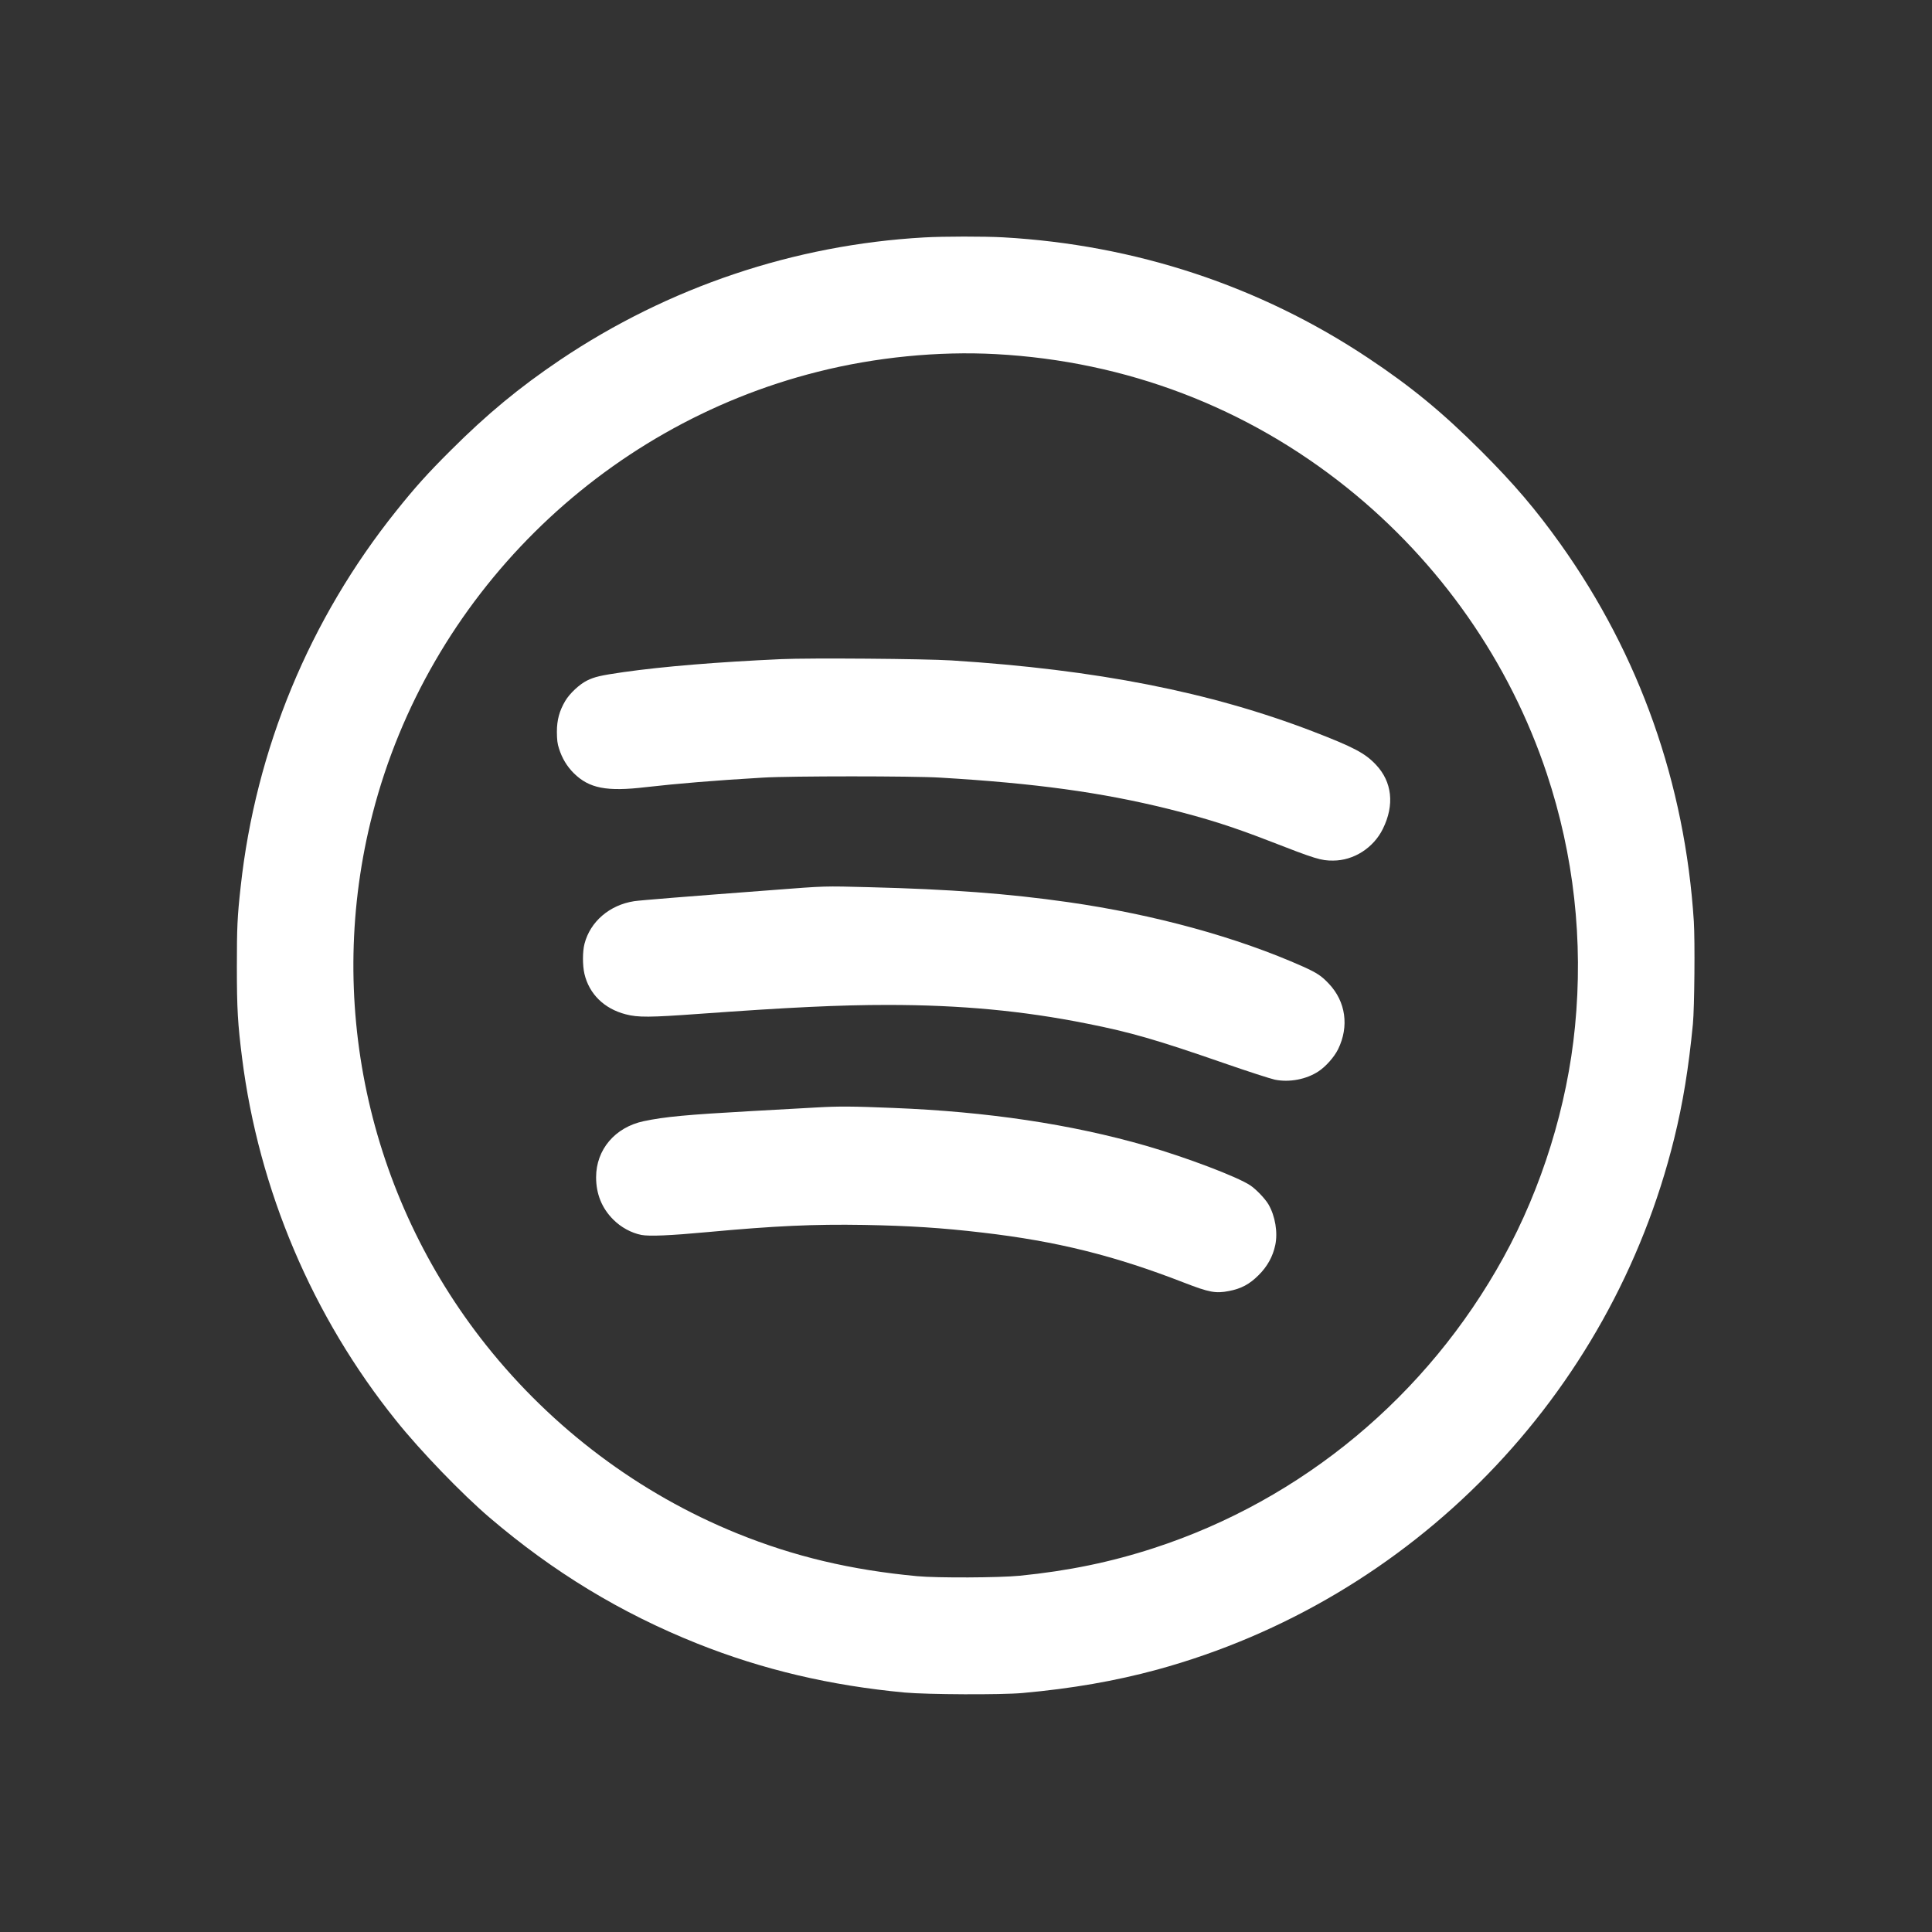
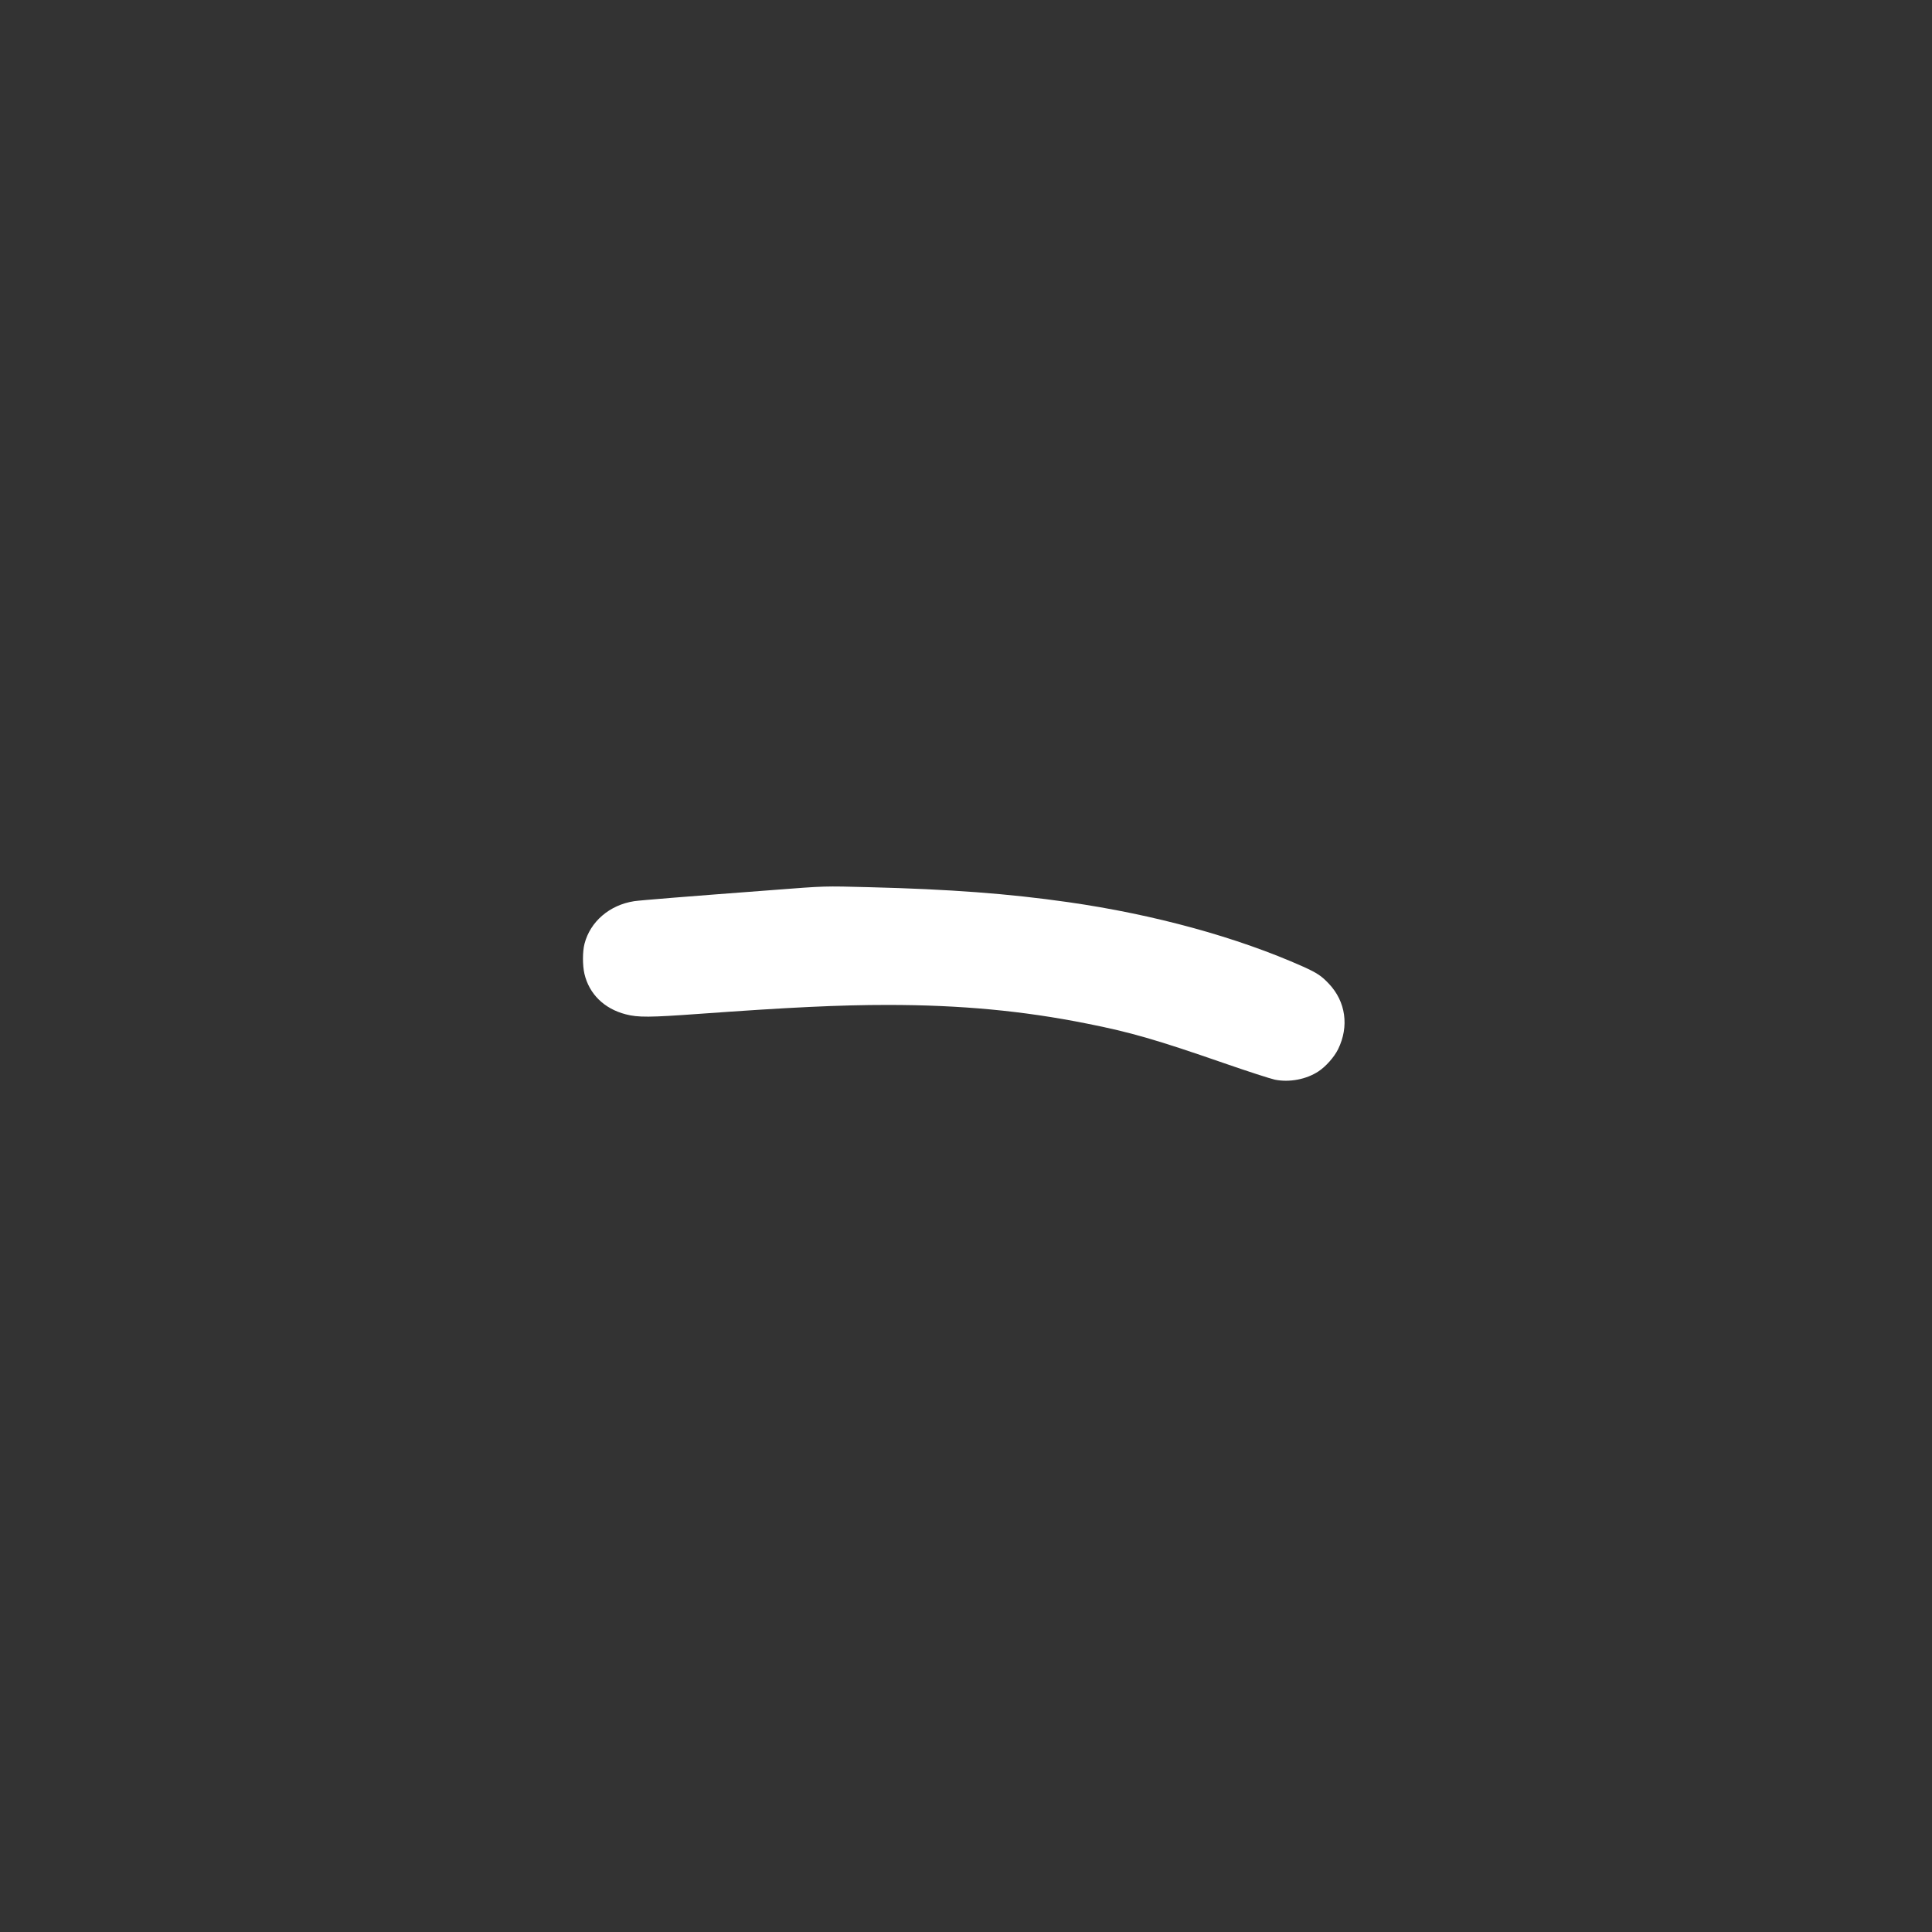
<svg xmlns="http://www.w3.org/2000/svg" version="1.0" viewBox="0 0 2084 2084" preserveAspectRatio="xMidYMid meet">
  <rect x="0" y="0" width="2084" height="2084" fill="#333333" stroke="none" />
  <g transform="translate(0,2084) scale(0.1,-0.1)" stroke="none" fill="#fff">
-     <path d="M9970 18279 c-1403 -79 -2760 -536 -3929 -1322 -438 -295 -789 -585 -1181 -977 -246 -245 -382 -396 -585 -650 -936 -1168 -1517 -2571 -1679 -4055 -36 -324 -41 -437 -41 -865 0 -453 10 -616 56 -980 180 -1427 760 -2793 1663 -3915 261 -326 709 -790 1006 -1044 690 -589 1416 -1030 2242 -1360 705 -281 1435 -453 2238 -528 245 -22 1039 -26 1270 -5 533 48 999 129 1452 252 2752 753 4894 2952 5577 5729 94 380 156 761 202 1236 17 177 23 896 10 1106 -96 1489 -585 2872 -1438 4070 -266 373 -501 649 -857 1005 -419 418 -753 693 -1219 1003 -1169 778 -2512 1221 -3937 1301 -203 11 -640 11 -850 -1z m775 -1259 c1400 -76 2701 -572 3785 -1441 1004 -805 1754 -1879 2155 -3084 292 -878 395 -1801 304 -2730 -83 -853 -357 -1737 -772 -2490 -821 -1491 -2169 -2612 -3768 -3133 -466 -152 -926 -247 -1449 -299 -221 -22 -890 -25 -1105 -5 -717 67 -1328 212 -1945 462 -1054 428 -1991 1131 -2706 2030 -1286 1617 -1739 3741 -1224 5736 601 2331 2461 4176 4802 4764 621 157 1301 224 1923 190z" />
-     <path d="M8425 13730 c-686 -31 -1270 -79 -1700 -140 -248 -36 -309 -50 -393 -91 -81 -40 -186 -138 -235 -220 -63 -107 -90 -205 -90 -334 1 -86 5 -126 23 -180 33 -105 86 -192 159 -265 166 -164 354 -201 776 -151 343 39 750 73 1265 103 293 18 1619 18 1910 0 1030 -61 1740 -159 2460 -337 413 -103 687 -190 1080 -342 514 -200 570 -217 700 -216 222 0 436 137 537 343 127 257 100 506 -75 691 -118 125 -237 188 -680 359 -1106 425 -2334 667 -3897 766 -289 18 -1527 28 -1840 14z" />
    <path d="M8330 11239 c-930 -70 -1424 -110 -1490 -120 -265 -41 -473 -220 -535 -459 -22 -83 -22 -233 -1 -324 51 -218 213 -377 445 -437 132 -35 260 -34 796 5 970 70 1510 96 2030 96 784 0 1459 -63 2148 -201 475 -94 750 -174 1483 -428 253 -88 499 -167 545 -177 157 -32 341 3 472 90 80 53 169 154 211 239 120 245 83 513 -100 706 -79 84 -127 116 -275 183 -712 318 -1608 564 -2539 697 -644 92 -1273 139 -2140 161 -501 13 -465 14 -1050 -31z" />
-     <path d="M8805 8894 c-132 -8 -447 -25 -700 -39 -698 -39 -934 -61 -1162 -109 -309 -66 -513 -306 -513 -605 0 -180 62 -334 186 -457 81 -82 195 -144 303 -165 86 -16 307 -7 716 31 726 67 1143 86 1685 77 491 -9 837 -31 1280 -83 798 -93 1419 -247 2173 -540 270 -105 341 -118 483 -90 132 25 222 73 320 171 94 93 154 201 180 325 29 137 -1 314 -73 438 -37 63 -134 164 -197 206 -140 93 -689 301 -1121 426 -812 234 -1716 369 -2730 409 -443 18 -585 19 -830 5z" />
+     <path d="M8805 8894 z" />
  </g>
</svg>